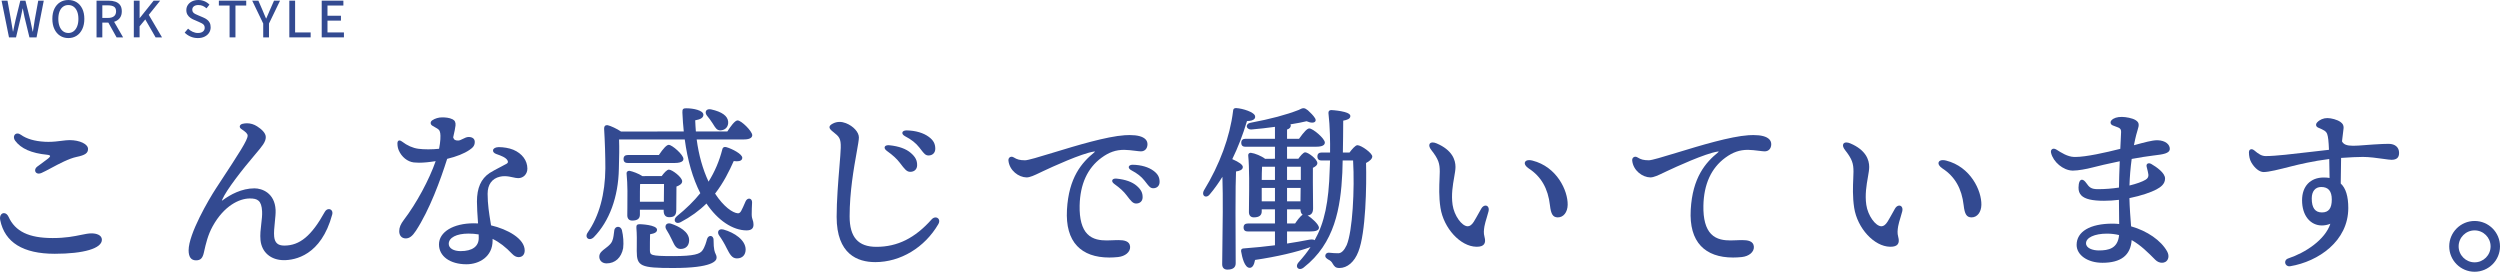
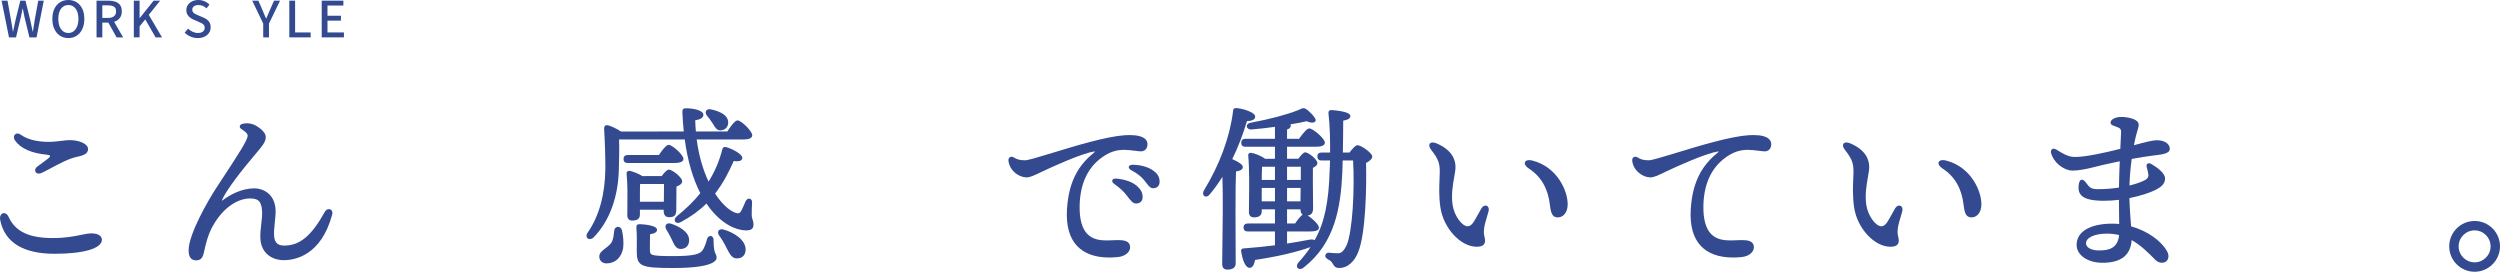
<svg xmlns="http://www.w3.org/2000/svg" id="_レイヤー_2" width="711.12" height="77.299" viewBox="0 0 711.12 77.299">
  <defs>
    <style>.cls-1{fill:#334a91;}</style>
  </defs>
  <g id="_文字">
    <g>
      <path class="cls-1" d="m15.552,72.187c-8.978,0-14.19-3.219-15.491-9.568-.136-.66-.042-1.229.264-1.604.205-.251.488-.39.798-.39.521,0,1.005.382,1.297,1.023,1.906,4.193,5.782,6.063,12.567,6.063,3.704,0,6.094-.493,8.015-.889,1.194-.246,2.137-.44,3.054-.44,1.351,0,2.928.474,2.928,1.811,0,2.463-5.146,3.994-13.431,3.994Zm-4.537-22.805c-.477,0-.853-.245-.983-.639-.15-.457.066-.984.553-1.344l.919-.673c.805-.587,1.717-1.253,2.229-1.667.37-.299.556-.559.51-.714-.028-.093-.176-.259-.85-.325-4.451-.438-7.422-1.744-9.08-3.991-.366-.498-.456-1.081-.233-1.521.172-.34.494-.535.885-.535.31,0,.649.127.982.366,1.609,1.156,3.884,1.824,6.762,1.985.359.02.709.029,1.048.029,1.423,0,2.66-.157,3.752-.294.857-.109,1.598-.202,2.269-.202,2.901,0,5.263,1.128,5.263,2.514,0,1.189-.822,1.76-3.258,2.266-2.165.449-4.998,1.966-7.275,3.185-1.075.576-2.005,1.074-2.711,1.38-.275.119-.538.18-.779.18Z" />
      <path class="cls-1" d="m55.752,74.053c-1.393,0-2.1-.962-2.1-2.859,0-4.675,5.749-14.5,7.763-17.573l.986-1.506c5.687-8.676,8.04-12.267,8.04-13.535,0-.577-.584-1.072-1.812-1.9-.318-.214-.472-.501-.421-.787.058-.315.357-.574.783-.676.42-.1.844-.151,1.26-.151,1.014,0,1.982.291,2.877.866,1.129.725,2.476,1.843,2.476,3.055,0,1.389-1.033,2.602-2.907,4.804-3.819,4.485-8.313,10.248-9.487,12.988-.086.2-.105.295-.108.336.024-.024.108-.062.271-.183,2.079-1.532,5.331-3.358,9.016-3.358,2.116,0,5.762,1.292,6.005,6.138.046.923-.079,2.133-.211,3.415-.154,1.496-.313,3.042-.196,4.179.181,1.764,1.067,2.55,2.873,2.55,4.419,0,7.761-2.783,11.537-9.607.267-.48.697-.767,1.152-.767.314,0,.602.139.787.382.227.295.282.71.158,1.169-3.154,11.705-10.656,12.969-13.735,12.969-3.717,0-6.332-2.245-6.662-5.72-.146-1.522.041-3.092.221-4.61.15-1.27.293-2.47.235-3.565-.163-3.088-1.3-3.654-3.481-3.654-2.996,0-7.347,2.075-10.572,7.898-1.388,2.506-1.967,5.087-2.433,7.16l-.069.311c-.373,1.647-.96,2.23-2.244,2.23Z" />
-       <path class="cls-1" d="m132.696,75.17c-4.684,0-7.83-2.27-7.83-5.649,0-3.535,4.075-6.004,9.91-6.004.396,0,.799.013,1.206.039l-.043-.617c-.133-1.921-.271-3.908-.271-5.592,0-3.889,1.142-6.473,3.592-8.13.645-.436,2.179-1.236,3.411-1.878.725-.378,1.352-.705,1.51-.811.338-.226.389-.532.153-.938-.474-.818-1.857-1.313-2.969-1.71l-.209-.075c-.632-.228-.982-.641-.916-1.08.074-.491.651-.831,1.47-.867.099-.004.201-.006.309-.006,1.074,0,2.781.232,3.989.742,2.506,1.056,4.003,3.063,4.003,5.371,0,1.543-1.121,2.707-2.606,2.707-.452,0-.947-.109-1.521-.235-.694-.153-1.481-.327-2.347-.327-.463,0-.9.049-1.335.148-2.259.518-3.502,2.243-3.502,4.858,0,2.993.433,5.638.815,7.972l.165,1.017c4.624,1.073,9.569,3.754,9.569,7.14,0,1.169-.669,1.896-1.744,1.896-.619,0-1.244-.316-1.808-.913-1.839-1.947-3.668-3.35-5.586-4.282.005.154.008.307.008.459,0,4.648-3.849,6.765-7.425,6.765Zm.558-8.725c-3.408,0-5.61,1.147-5.61,2.922,0,1.233,1.357,2.061,3.379,2.061,3.323,0,5.153-1.326,5.153-3.734,0-.319-.006-.66-.019-1.014-.916-.156-1.893-.235-2.903-.235Zm-17.852,1.369c-1.121,0-1.846-.804-1.846-2.048,0-1.048.399-2.017,1.335-3.24,3.527-4.609,7.222-11.441,9.033-16.691-1.829.297-3.424.448-4.744.448-.539,0-1.034-.026-1.473-.077-1.791-.208-3.47-1.559-4.277-3.441-.26-.606-.381-1.243-.381-2.004,0-.509.216-.812.575-.812.207,0,.444.102.706.303,1.508,1.155,3.075,1.85,4.658,2.065.773.105,1.746.161,2.812.161,1.075,0,2.171-.056,3.099-.159.405-2.023.458-3.686.328-4.443-.161-.939-.498-1.127-1.398-1.629-.24-.134-.517-.288-.835-.483-.307-.187-.485-.464-.491-.761-.006-.305.164-.589.479-.799.777-.518,1.786-.815,2.767-.815.886,0,2.025.062,2.985.542.66.33.926.899.837,1.792-.061.597-.315,1.885-.666,3.364.252.744.661.886,1.427.886.406,0,.854-.226,1.327-.464.53-.267,1.079-.543,1.646-.543,1.092,0,1.744.521,1.744,1.393,0,1.071-.531,1.634-1.512,2.297-1.521,1.029-3.654,1.88-6.339,2.531-1.919,6.072-5.012,14.525-8.889,20.455-1.01,1.545-1.853,2.176-2.908,2.176Z" />
      <path class="cls-1" d="m191.538,76.234c-9.347,0-10.418-.497-10.418-4.837,0-.339.005-.744.011-1.193.02-1.545.046-3.661-.111-5.39-.029-.407.022-.649.174-.812.151-.163.394-.232.809-.232.049,0,4.89.144,4.89,1.591,0,.652-.612,1.046-1.982,1.27-.047,1.444-.047,3.072-.047,4.512.047,1.411.057,1.705,6.625,1.705,6.007,0,7.637-.621,8.319-1.621.676-.901,1.136-2.543,1.302-3.208.168-.553.558-.906.993-.906.418,0,.868.356.868,1.139,0,2.768.345,3.481.597,4.002.143.295.266.55.266,1.069,0,.875-1.198,2.91-12.294,2.91Zm-19.125-1.318c-.609-.026-1.119-.247-1.475-.637-.328-.36-.495-.845-.47-1.366.033-.986.838-1.596,1.688-2.241.551-.418,1.121-.85,1.584-1.429.628-.785.758-1.856.884-2.893.032-.27.065-.539.106-.804.093-.71.6-1.029,1.062-1.029.5,0,.933.358,1.101.912.411,1.702.541,3.584.359,5.171-.521,2.708-2.285,4.318-4.719,4.318l-.121-.001Zm37.149-1.419c-1.369,0-2.004-1.234-2.882-2.942-.572-1.192-1.327-2.461-2.105-3.551-.326-.453-.41-.941-.224-1.306.158-.311.484-.482.918-.482.17,0,.355.027.552.08,3.087.875,6.225,2.958,6.277,5.643,0,1.579-.94,2.558-2.454,2.558l-.082.001Zm-16.051-2.689c-1.168-.047-1.636-1.031-2.179-2.17-.083-.175-.168-.354-.259-.534-.43-.967-1.035-1.994-1.517-2.781-.29-.46-.344-.954-.143-1.319.167-.304.484-.471.893-.471.218,0,.458.048.714.143,1.915.665,5.115,2.171,4.999,4.785-.054,1.449-.97,2.349-2.389,2.349l-.12-.002Zm-25.749-2.796c-.363,0-.672-.181-.826-.483-.204-.402-.109-.922.26-1.427,3.219-4.599,4.947-10.906,4.997-18.24,0-3.448-.136-7.759-.354-11.251-.001-.682.262-1.01.803-1.01.076,0,.159.007.249.021.771.165,2.612,1.001,3.753,1.795l17.852-.021c-.188-1.634-.284-3.324-.391-5.351-.027-.54.031-.834.202-1.014.202-.212.542-.229.933-.229,1.951,0,4.838.586,4.838,1.845,0,.804-.763,1.319-2.329,1.574.047,1.073.097,2.175.188,3.175h8.953c.921-1.448,2.158-3.145,2.906-3.145,1.081,0,4.127,3.042,4.179,4.173,0,.57-.417,1.242-2.403,1.242h-13.404c.589,4.438,1.725,8.475,3.377,12.004,1.774-2.83,3.06-5.846,3.925-9.214.083-.413.368-.654.78-.654.121,0,.251.021.387.062,1.606.452,4.611,1.999,4.498,3.07-.042.624-.565.943-1.556.943-.26,0-.553-.021-.875-.063-1.261,2.83-2.877,6.13-5.302,9.258,2.442,3.738,5.022,5.509,6.504,5.604.361,0,.625-.189.903-.651.303-.521.769-1.593,1.108-2.376l.152-.349c.229-.505.609-.806,1.017-.806.208,0,.403.084.55.238.202.21.304.539.288.925-.05,1.03-.102,2.218-.102,3.292,0,.8.141,1.217.276,1.621.119.352.231.685.231,1.219.025.531-.102.951-.378,1.24-.323.339-.837.503-1.569.503-3.949,0-8.215-2.854-11.431-7.641-2.064,2.042-4.53,3.823-7.33,5.294-.279.15-.55.227-.803.227-.405,0-.731-.207-.852-.541-.12-.334-.037-.866.557-1.357,2.662-2.15,4.848-4.298,6.68-6.565-2.146-4.206-3.634-9.347-4.425-15.284h-18.688c.095,2.634.048,4.59-.055,8.353-.156,8.001-2.69,14.912-7.136,19.456-.362.347-.766.537-1.139.537Zm12.059-5.269c-.869,0-1.389-.557-1.389-1.49,0-.623.011-1.365.021-2.186.038-2.809.091-6.655-.224-9.722-.023-.186.033-.369.16-.513.14-.158.344-.249.562-.249.063,0,.127.008.188.023.786.147,2.478.747,3.589,1.487l5.501-.02c.615-.845,1.455-1.826,2.039-1.826.916,0,3.773,2.153,3.773,3.316,0,.765-.81,1.191-1.625,1.504-.033,1.323-.049,3.564-.049,6.662,0,1.706-.784,2.048-2.049,2.048-1.008,0-1.541-.638-1.541-1.845v-.285h-6.757v1.401c0,1.14-.721,1.693-2.201,1.693Zm9.011-5.364l.048-5.034h-6.663l-.15.03c-.044.922-.044,3.107-.044,4.059v.944h6.81Zm-10.228-11.019c-.531,0-1.237-.118-1.237-1.135,0-.753.416-1.135,1.237-1.135h8.812c1.284-1.918,2.228-2.891,2.803-2.891.988,0,4.179,2.839,4.179,3.976.017.226-.057.432-.218.604-.354.38-1.145.581-2.287.581h-13.288Zm26.273-9.275c-.932,0-1.377-.72-1.892-1.553-.107-.175-.22-.355-.34-.536-.47-.73-1.025-1.482-1.563-2.119-.347-.452-.442-.938-.261-1.305.161-.327.517-.507.999-.507.134,0,.28.014.44.043,3.101.689,4.737,1.869,4.866,3.508.054.672-.12,1.265-.503,1.712-.376.44-.925.7-1.586.751-.055.004-.108.007-.161.007Z" />
-       <path class="cls-1" d="m248.955,74.558c-5.007,0-10.975-2.234-10.975-12.876,0-4.596.435-9.903.784-14.168.186-2.269.346-4.228.382-5.438.083-2.772-.507-3.243-2.083-4.501l-.277-.222c-.615-.494-.874-.875-.84-1.234.033-.342.324-.639.942-.963.606-.318,1.254-.479,1.923-.479.58,0,1.187.121,1.802.36,2.107.818,3.696,2.56,3.696,4.051,0,.705-.263,2.174-.627,4.208-.801,4.482-2.011,11.255-2.011,18.262,0,5.903,2.421,8.653,7.618,8.653,5.993,0,10.989-2.485,15.722-7.82.32-.35.712-.541,1.103-.541.387,0,.726.189.908.507.221.383.179.89-.113,1.392-.004.006-.008.012-.013.018-3.885,6.658-10.758,10.793-17.941,10.793Zm9.887-25.683c-.955-.033-1.555-.821-2.75-2.391l-.085-.112c-.908-1.193-1.984-2.187-3.717-3.43-.52-.374-.754-.786-.643-1.132.104-.324.486-.509,1.047-.509.093,0,.192.005.298.016,2.68.273,4.728,1.009,6.086,2.188,1.34,1.162,1.842,2.167,1.793,3.584-.037,1.07-.814,1.789-1.935,1.789-.002,0-.094-.002-.095-.002Zm5.285-4.652c-.867,0-1.276-.528-2.173-1.685l-.479-.614c-1.002-1.265-2.203-2.212-4.018-3.167-.577-.304-.868-.705-.777-1.071.092-.375.542-.598,1.203-.598,2.586.055,4.813.715,6.338,1.859,1.291.968,1.818,1.943,1.818,3.364,0,1.144-.769,1.912-1.912,1.912Z" />
      <path class="cls-1" d="m315.555,73.253c-4.023,0-7.109-1.105-9.173-3.286-2.168-2.292-3.14-5.754-2.888-10.291.51-9.216,4.217-13.429,7.776-16.336.155-.127.182-.209.18-.226v0c-.003,0-.032-.02-.125-.02-.04,0-.086.004-.138.012-3.554.527-11.971,4.397-14.465,5.571l-.863.411c-1.609.77-2.88,1.378-3.852,1.378-2.259-.039-4.844-1.951-5.155-4.736-.039-.35.045-.66.236-.874.161-.18.388-.28.639-.28.201,0,.413.065.612.188,1.008.624,1.699.802,3.218.829h0c.876,0,3.918-.926,7.769-2.098l.588-.179c6.248-1.902,14.804-4.507,20.039-4.853.003,0,.018,0,.021 0.0.475-.031.925-.046,1.349-.046,2.209,0,3.724.402,4.503,1.195.389.396.581.882.571,1.445-.021,1.214-.757,1.998-1.874,1.998-.337-.005-.91-.075-1.574-.156-1.016-.124-2.28-.278-3.169-.278-2.385,0-4.317.674-6.464,2.252-3.996,2.939-6.087,7.52-6.215,13.614-.079,3.791.659,6.509,2.196,8.078,1.583,1.616,3.775,1.823,5.51,1.823.568,0,1.121-.024,1.639-.047.283-.012.557-.024.815-.032.283-.008.578-.016.874-.016,1.511,0,3.254.219,3.328,1.925.062,1.464-1.385,2.683-3.441,2.899-.844.089-1.674.134-2.468.134Zm7.556-15.362c-.896-.031-1.458-.77-2.578-2.241l-.077-.102c-.85-1.114-1.854-2.042-3.472-3.204-.489-.351-.709-.74-.604-1.067.099-.306.458-.482.986-.482.087,0,.18.005.277.015,2.506.255,4.421.944,5.693,2.047,1.254,1.087,1.724,2.028,1.678,3.356-.034,1.004-.764,1.679-1.815,1.679-.002,0-.088-.001-.089-.001Zm4.939-4.347c-.814,0-1.198-.495-2.038-1.579l-.447-.573c-.935-1.181-2.057-2.065-3.752-2.957-.543-.286-.816-.664-.73-1.009.087-.354.511-.565,1.132-.565,2.419.052,4.503.669,5.929,1.739,1.209.906,1.702,1.818,1.702,3.15,0,1.073-.722,1.794-1.795,1.794Z" />
      <path class="cls-1" d="m349.137,76.69c-.961,0-1.49-.547-1.49-1.541,0-1.074.026-2.833.059-4.985.083-5.605.208-14.01.007-19.871-1.162,1.869-2.374,3.55-3.606,5.001-.31.396-.688.616-1.062.616-.293,0-.545-.139-.692-.382-.208-.342-.177-.827.084-1.331,4.526-7.407,7.397-15.212,8.306-22.58-.001-.574.271-.873.806-.873.043,0,.088.002.136.006,1.758.098,5.222,1.153,5.334,2.34.05.259-.011.5-.18.704-.336.405-1.092.633-2.133.645-1.188,3.948-2.597,7.588-4.187,10.826,1.991.865,3.001,1.619,3.001,2.242,0,.859-1.076,1.141-1.935,1.271-.094,1.64-.146,5.805-.146,11.764l.051,14.353c0,1.191-.792,1.795-2.353,1.795Zm20.657-.174c-.364,0-.666-.177-.805-.474-.184-.393-.059-.894.343-1.375,1.447-1.603,2.548-3.005,3.44-4.387-3.984,1.444-9.562,2.737-15.772,3.658-.272,1.49-.784,2.246-1.523,2.246-1.45,0-2.159-2.955-2.452-4.716-.07-.627.317-.756.662-.799,3.261-.247,6.195-.541,8.973-.899v-3.933h-7.689c-.531,0-1.237-.118-1.237-1.135,0-.753.417-1.135,1.237-1.135h7.689v-4.02h-3.765v.59c0,1.124-.758,1.693-2.251,1.693-.87,0-1.39-.557-1.39-1.49,0-.75.013-1.747.027-2.894.05-3.873.125-9.727-.229-13.223-.024-.198.032-.389.16-.534.127-.144.314-.227.513-.227.062,0,.125.008.187.023.953.104,2.938.886,3.951,1.696l2.796-.025v-3.412h-8.349c-.531,0-1.237-.118-1.237-1.135,0-.753.417-1.135,1.237-1.135h8.349v-3.394c-2.249.293-4.565.594-6.616.744-.052.003-.103.005-.151.005-.805,0-1.214-.444-1.254-.857-.036-.382.235-.889,1.121-1.061,5.71-1.081,10.055-2.239,13.673-3.646.579-.303.965-.49,1.344-.49.415,0,.79.233,1.261.61.761.697,1.525,1.444,2.005,2.211.209.331.252.645.12.884-.143.259-.469.401-.919.401-.445,0-.993-.139-1.584-.401-1.1.278-2.632.568-4.611.891.063.093.115.189.115.317,0,.543-.358.932-1.065,1.155v2.63h3.418c1.417-2.006,2.34-2.941,2.902-2.941,1.048,0,4.433,2.875,4.433,4.026,0,1.063-1.546,1.186-2.708,1.186h-8.045v3.411h3.215c.502-.706,1.387-1.826,1.939-1.826.886,0,3.469,1.968,3.469,3.062,0,.653-.705,1.078-1.271,1.346-.033,1.919.006,6.091.032,8.864.011,1.214.021,2.183.021,2.622,0,1.307-.472,1.948-1.559,2.075,1.273.755,3.182,2.549,3.231,3.446.001.968-1.365,1.091-2.555,1.091h-6.523v3.442c2.318-.342,4.361-.729,6.168-1.07l.13-.024c.269-.05.505-.074.711-.074.36,0,.646.071.85.21,2.777-4.944,4.018-10.786,4.275-20.107.026-.446.039-.889.053-1.345.011-.393.022-.796.043-1.219h-2.358c-.531,0-1.237-.118-1.237-1.135,0-.753.417-1.135,1.237-1.135h2.366c.038-3.001-.012-7.335-.458-11.176-.026-.286.032-.507.172-.661.143-.156.363-.235.658-.235.061.002,5.46.297,5.396,1.698,0,.843-.988,1.118-2.029,1.312-.002,2.984-.055,6.337-.099,9.061h1.896c.593-.8,1.636-2.08,2.241-2.08,1.08,0,4.229,2.236,4.229,3.214,0,.6-.646,1.271-1.773,1.849.174,6.445-.061,19.903-2.191,25.23-1.113,2.905-3.127,4.64-5.387,4.64-1.125,0-1.421-.46-1.868-1.158-.339-.67-.738-.968-1.279-1.239-.522-.331-1.006-.638-.824-1.306.099-.396.47-.654.943-.654.05,0,.1.003.15.008l.151.017q1.21.134,2.422.134c.854,0,1.676-.8,2.376-2.314,1.669-3.958,2.297-15.83,1.821-24.073h-2.964l-.098,3.535c-.479,9.915-2.143,20.038-11.003,26.923-.337.267-.691.409-1.023.409Zm-1.398-12.95c.438-.667,1.4-2.043,2.145-2.48-.409-.298-.615-.805-.627-1.54h-3.816v4.02h2.299Zm1.519-6.289l.048-3.816h-3.865v3.816h3.817Zm-7.255,0v-3.816h-3.765v3.816h3.765Zm7.354-6.087v-3.766h-3.917v3.766h3.917Zm-7.354,0v-3.766h-3.67c-.047.942-.092,2.479-.095,3.766h3.765Z" />
      <path class="cls-1" d="m419.943,70.187c-4.522-.079-9.291-5.25-10.203-11.066-.489-3.119-.356-6.174-.26-8.405.032-.728.06-1.363.06-1.876,0-2.331-.349-3.551-2.415-6.181-.516-.656-.696-1.269-.496-1.683.144-.294.46-.456.892-.456.326,0,.703.089,1.119.266,4.439,1.886,5.371,4.689,5.371,6.709,0,.771-.175,1.767-.376,2.921-.388,2.213-.869,4.968-.45,7.853.439,3.019,2.616,6.095,4.312,6.095.588,0,1.16-.424,1.701-1.261.312-.481,1.021-1.755,1.593-2.779l.551-.984c.311-.543.763-.866,1.213-.866.268,0,.507.115.675.324.238.297.306.748.19,1.27-.083.372-.265.973-.462,1.63-.29.959-.617,2.047-.718,2.688-.169,1.083-.267,1.929.013,2.941.271.977.227,1.681-.133,2.153-.362.476-1.034.707-2.054.707l-.123-.001Zm23.142-8.353c-1.359-.023-1.916-.894-2.207-3.45-.54-4.763-2.511-8.186-6.024-10.464-.835-.542-1.257-1.206-1.102-1.732.121-.409.561-.643,1.205-.643.278,0,.591.043.929.128,6.967,1.753,10.107,8.546,10.037,12.585-.038,2.106-1.186,3.576-2.791,3.576-.001,0-.046-0-.047-0Z" />
      <path class="cls-1" d="m492.985,73.253c-4.023,0-7.11-1.105-9.173-3.287-2.169-2.292-3.141-5.754-2.889-10.291.511-9.216,4.219-13.43,7.777-16.336.155-.127.182-.209.18-.226v0c-.003,0-.032-.02-.125-.02-.04,0-.086.004-.138.012-3.554.527-11.971,4.397-14.465,5.571l-.863.411c-1.609.77-2.88,1.378-3.852,1.378-2.259-.039-4.844-1.951-5.155-4.736-.039-.35.045-.66.236-.874.161-.18.388-.28.639-.28.201,0,.413.065.612.188,1.008.624,1.699.802,3.218.829h0c.874,0,3.907-.923,7.746-2.091l.611-.186c6.247-1.902,14.803-4.507,20.038-4.853.482-.03.939-.045,1.369-.045,2.21,0,3.725.402,4.504,1.195.389.396.581.882.571,1.445-.021,1.214-.757,1.998-1.874,1.998-.337-.005-.91-.075-1.574-.156-1.016-.124-2.28-.278-3.169-.278-2.385,0-4.317.674-6.464,2.252-3.997,2.94-6.088,7.521-6.215,13.614-.079,3.791.659,6.509,2.196,8.078,1.583,1.616,3.775,1.823,5.51,1.823.568,0,1.121-.024,1.639-.047.283-.012.557-.024.815-.032.283-.008.578-.016.874-.016,1.511,0,3.254.219,3.328,1.925.062,1.464-1.385,2.683-3.441,2.899-.844.089-1.674.134-2.468.134Z" />
      <path class="cls-1" d="m537.622,70.187c-4.522-.079-9.291-5.25-10.203-11.066-.489-3.119-.356-6.174-.26-8.405.032-.728.06-1.363.06-1.876,0-2.331-.349-3.551-2.415-6.181-.516-.656-.696-1.269-.496-1.683.144-.294.46-.456.892-.456.326,0,.703.089,1.119.266,4.439,1.886,5.371,4.689,5.371,6.709,0,.771-.175,1.767-.376,2.921-.388,2.213-.869,4.968-.45,7.853.439,3.019,2.616,6.095,4.312,6.095.588,0,1.16-.424,1.701-1.261.312-.481,1.022-1.755,1.593-2.779l.551-.984c.311-.543.763-.866,1.213-.866.268,0,.508.115.675.324.238.297.307.748.19,1.27-.083.372-.265.973-.462,1.63-.29.959-.617,2.047-.718,2.688-.169,1.083-.267,1.929.013,2.941.271.977.227,1.681-.133,2.153-.362.476-1.034.707-2.054.707l-.123-.001Zm23.142-8.353c-1.359-.023-1.916-.894-2.207-3.45-.54-4.763-2.511-8.186-6.024-10.464-.835-.542-1.257-1.206-1.102-1.732.121-.409.561-.643,1.205-.643.278,0,.591.043.929.128,6.967,1.753,10.107,8.546,10.037,12.585-.038,2.106-1.186,3.576-2.791,3.576-.001,0-.046-0-.047-0Z" />
      <path class="cls-1" d="m598.001,74.745c-4.167,0-7.31-2.184-7.31-5.079,0-3.79,3.816-6.052,10.209-6.052.619,0,1.257.035,1.899.104l-.014-1.142c-.021-1.8-.046-3.964-.057-5.735-1.447.179-2.873.269-4.239.269-3.381,0-5.433-.485-6.458-1.526-.553-.562-.814-1.292-.8-2.232.023-1.439.37-2.231.977-2.231.381,0,.804.33,1.258.982.823,1.184,1.381,1.703,3.264,1.703,2.01,0,4.03-.154,6.007-.456.029-2.15.104-4.666.22-7.481-3.292.673-6.281,1.377-7.802,1.781-1.6.424-4.068.875-5.49.875l-.208-.003c-2.593-.09-5.411-2.435-6.031-5.019-.091-.377-.044-.709.134-.934.141-.179.357-.278.609-.278.243,0,.516.092.787.266,1.341.859,3.156,2.022,4.991,2.086.11.004.226.006.344.006,3.059,0,8.643-1.251,12.823-2.312l.12-2.443c.059-1.187.101-2.022.106-2.333.021-1.012-.478-1.19-1.471-1.545-.275-.099-.583-.208-.918-.351-.324-.139-.534-.376-.59-.668-.056-.286.05-.587.288-.825.616-.617,1.568-.917,2.909-.917,1.136,0,2.991.358,3.839.873,1.126.683,1.142,1.334.617,2.946-.119.363-.536,1.722-1.021,4.236l.188-.051c2.802-.765,5.015-1.369,6.423-1.369l.157.003c1.062.037,1.955.318,2.581.812.564.445.876,1.051.854,1.663-.046,1.302-2.018,1.544-4.301,1.824l-.376.046c-1.791.222-3.864.548-6.164.971-.341,2.521-.553,5.062-.632,7.56,1.981-.478,3.7-1.095,4.62-1.662.592-.364.847-.87.756-1.503-.071-.503-.214-1.081-.353-1.639-.054-.219-.106-.433-.153-.633-.058-.252-.018-.482.112-.646.126-.158.326-.246.562-.246.212,0,.444.07.671.203,1.46.852,3.91,2.521,3.91,4.126,0,1.575-1.198,2.437-2.493,3.134-1.354.729-4.237,1.767-7.647,2.455.065,2.725.295,5.675.463,7.837l.015.188c4.595,1.298,8.514,4.019,10.242,7.114.749,1.342.32,2.543-.465,2.992-.29.166-.632.254-.989.254-.674,0-1.364-.305-1.896-.838-2.058-2.068-4.16-4.181-6.73-5.618-.313,4.347-3.047,6.46-8.35,6.46Zm1.317-8.288c-3.505,0-5.953,1.126-5.953,2.739,0,1.402,1.885,2.041,3.636,2.041,2.783,0,5.405-.533,5.773-4.374-1.098-.27-2.261-.406-3.456-.406Z" />
-       <path class="cls-1" d="m651.2,75.748c-.706,0-1.108-.497-1.184-.959-.07-.433.117-1.028.876-1.281,4.915-1.639,10.472-5.308,11.977-9.859-.816.321-1.627.484-2.412.484-1.588 0-3.019-.684-4.028-1.925-1.053-1.296-1.61-3.109-1.61-5.245,0-3.993,2.363-6.473,6.166-6.473.591,0,1.146.043,1.654.13l-.009-.571c-.022-1.39-.053-3.312-.083-4.817-4.475.542-8.862,1.595-10.552,2.025l-.14.035c-3.618.92-6.476,1.647-7.981,1.647-1.168,0-2.546-1.089-3.511-2.776-.425-.744-.658-1.766-.658-2.877,0-.586.372-.848.741-.848.24,0,.497.105.722.295,1.3,1.102,2.17,1.662,3.321,1.662,2.738,0,7.839-.604,12.771-1.187,1.83-.216,3.615-.427,5.211-.599-.101-2.501-.245-3.763-.51-4.484-.316-.86-1.014-1.16-2.543-1.815-.328-.141-.54-.371-.599-.65-.059-.284.049-.589.303-.859.727-.772,1.778-1.215,2.886-1.215,1.087,0,2.841.436,3.78,1.141.626.469.849.899.849,1.644-.001.168-.056.581-.14,1.206-.092.689-.215,1.611-.32,2.635.458.881,1.357,1.25,3.195,1.25.917,0,2.052-.088,3.364-.19.736-.057,1.539-.12,2.413-.176,1.976-.127,3.266-.181,4.313-.181,1.82,0,2.952.987,2.952,2.576,0,1.341-.689,1.965-2.17,1.965-.412,0-1.246-.116-2.304-.263-1.685-.235-3.992-.557-5.79-.557-1.472,0-3.794.106-6.229.285-.058,2.356-.094,4.937-.103,7.279,1.434,1.32,2.149,3.626,2.149,6.963,0,9.465-8.557,15.221-16.507,16.563-.091.015-.179.022-.263.022Zm9.067-22.558c-1.688,0-2.696,1.22-2.696,3.262,0,2.675.949,3.976,2.901,3.976,1.91,0,2.799-1.166,2.799-3.67,0-2.401-.982-3.568-3.004-3.568Z" />
      <path class="cls-1" d="m703.899,77.299c-3.981,0-7.222-3.24-7.222-7.222s3.24-7.221,7.222-7.221,7.222,3.239,7.222,7.221-3.24,7.222-7.222,7.222Zm0-11.767c-2.506,0-4.545,2.039-4.545,4.545s2.039,4.546,4.545,4.546,4.545-2.04,4.545-4.546-2.039-4.545-4.545-4.545Z" />
    </g>
    <g>
      <path class="cls-1" d="m2.559,10.63L.447.184h1.687l.978,5.428c.095.558.189,1.115.284,1.672.094.558.188,1.12.283,1.687h.057c.113-.566.229-1.129.347-1.687.118-.557.239-1.115.362-1.672L5.777.184h1.46l1.346,5.428c.123.548.241,1.104.354,1.666.113.562.231,1.127.354,1.693h.071c.094-.566.184-1.129.269-1.687.086-.557.171-1.115.256-1.672L10.879.184h1.573l-2.056,10.446h-2.026l-1.403-5.797c-.085-.416-.168-.82-.248-1.212s-.158-.787-.233-1.184h-.058c-.075.397-.155.791-.24,1.184s-.17.796-.256,1.212l-1.374,5.797h-1.999Z" />
      <path class="cls-1" d="m19.44,10.828c-.889,0-1.676-.222-2.36-.666-.686-.444-1.222-1.075-1.608-1.892-.388-.817-.581-1.783-.581-2.898,0-1.125.193-2.086.581-2.884.387-.798.923-1.413,1.608-1.842.685-.43,1.472-.645,2.36-.645.897,0,1.687.215,2.366.645.681.43,1.214,1.044,1.602,1.842s.581,1.76.581,2.884c0,1.115-.193,2.081-.581,2.898s-.921,1.448-1.602,1.892c-.68.444-1.469.666-2.366.666Zm0-1.446c.576,0,1.079-.165,1.509-.496.43-.331.763-.796.999-1.396.236-.6.354-1.306.354-2.119s-.118-1.514-.354-2.105c-.236-.59-.569-1.044-.999-1.36s-.933-.475-1.509-.475c-.577,0-1.08.159-1.51.475-.431.316-.761.77-.992,1.36-.231.591-.348,1.292-.348,2.105s.116,1.519.348,2.119c.231.6.562,1.065.992,1.396.43.331.933.496,1.51.496Z" />
      <path class="cls-1" d="m27.461,10.63V.184h3.416c.718,0,1.36.097,1.927.291.567.194,1.016.51,1.347.95s.496,1.037.496,1.793c0,.728-.165,1.328-.496,1.8-.331.473-.779.825-1.347,1.056-.566.231-1.209.347-1.927.347h-1.772v4.209h-1.644Zm1.644-5.528h1.573c.756,0,1.335-.158,1.736-.475s.603-.787.603-1.41c0-.633-.201-1.075-.603-1.325s-.98-.376-1.736-.376h-1.573v3.586Zm4.054,5.528l-2.594-4.649,1.219-.95,3.231,5.599h-1.856Z" />
      <path class="cls-1" d="m38.064,10.63V.184h1.644v4.946h.043L43.704.184h1.856l-3.245,4.04,3.77,6.406h-1.828l-2.934-5.103-1.616,1.956v3.146h-1.644Z" />
      <path class="cls-1" d="m56.247,10.828c-.719,0-1.396-.137-2.034-.411s-1.197-.652-1.68-1.134l.964-1.134c.378.369.811.666,1.297.893.486.227.985.34,1.495.34.624,0,1.104-.137,1.438-.411.336-.273.503-.628.503-1.062,0-.321-.07-.579-.212-.772-.142-.194-.338-.356-.589-.489-.25-.132-.536-.269-.857-.411l-1.445-.624c-.34-.142-.673-.328-.999-.56s-.596-.524-.808-.879c-.213-.354-.319-.787-.319-1.297,0-.548.146-1.039.439-1.474.293-.435.699-.777,1.219-1.027s1.11-.375,1.771-.375c.614,0,1.195.118,1.743.354.548.236,1.016.558,1.403.964l-.836,1.049c-.331-.293-.683-.522-1.056-.688-.374-.165-.792-.248-1.255-.248-.538,0-.964.121-1.275.361-.312.241-.468.565-.468.971,0,.302.08.55.241.744.16.194.37.354.631.482.26.127.526.248.801.361l1.432.609c.415.17.784.378,1.105.624.32.246.571.543.751.893s.27.784.27,1.304c0,.558-.147,1.065-.439,1.524-.293.459-.714.827-1.262,1.105s-1.205.418-1.97.418Z" />
-       <path class="cls-1" d="m65.303,10.63V1.573h-3.047V.184h7.781v1.389h-3.062v9.057h-1.673Z" />
      <path class="cls-1" d="m74.871,10.63v-3.94l-3.133-6.505h1.758l1.205,2.778c.16.388.318.768.475,1.141s.323.758.503,1.155h.057c.17-.397.338-.782.503-1.155.166-.373.329-.753.489-1.141l1.219-2.778h1.715l-3.146,6.505v3.94h-1.644Z" />
      <path class="cls-1" d="m82.298,10.63V.184h1.644v9.042h4.423v1.403h-6.066Z" />
      <path class="cls-1" d="m91.51,10.63V.184h6.165v1.389h-4.521v2.905h3.827v1.389h-3.827v3.359h4.678v1.403h-6.321Z" />
    </g>
  </g>
</svg>